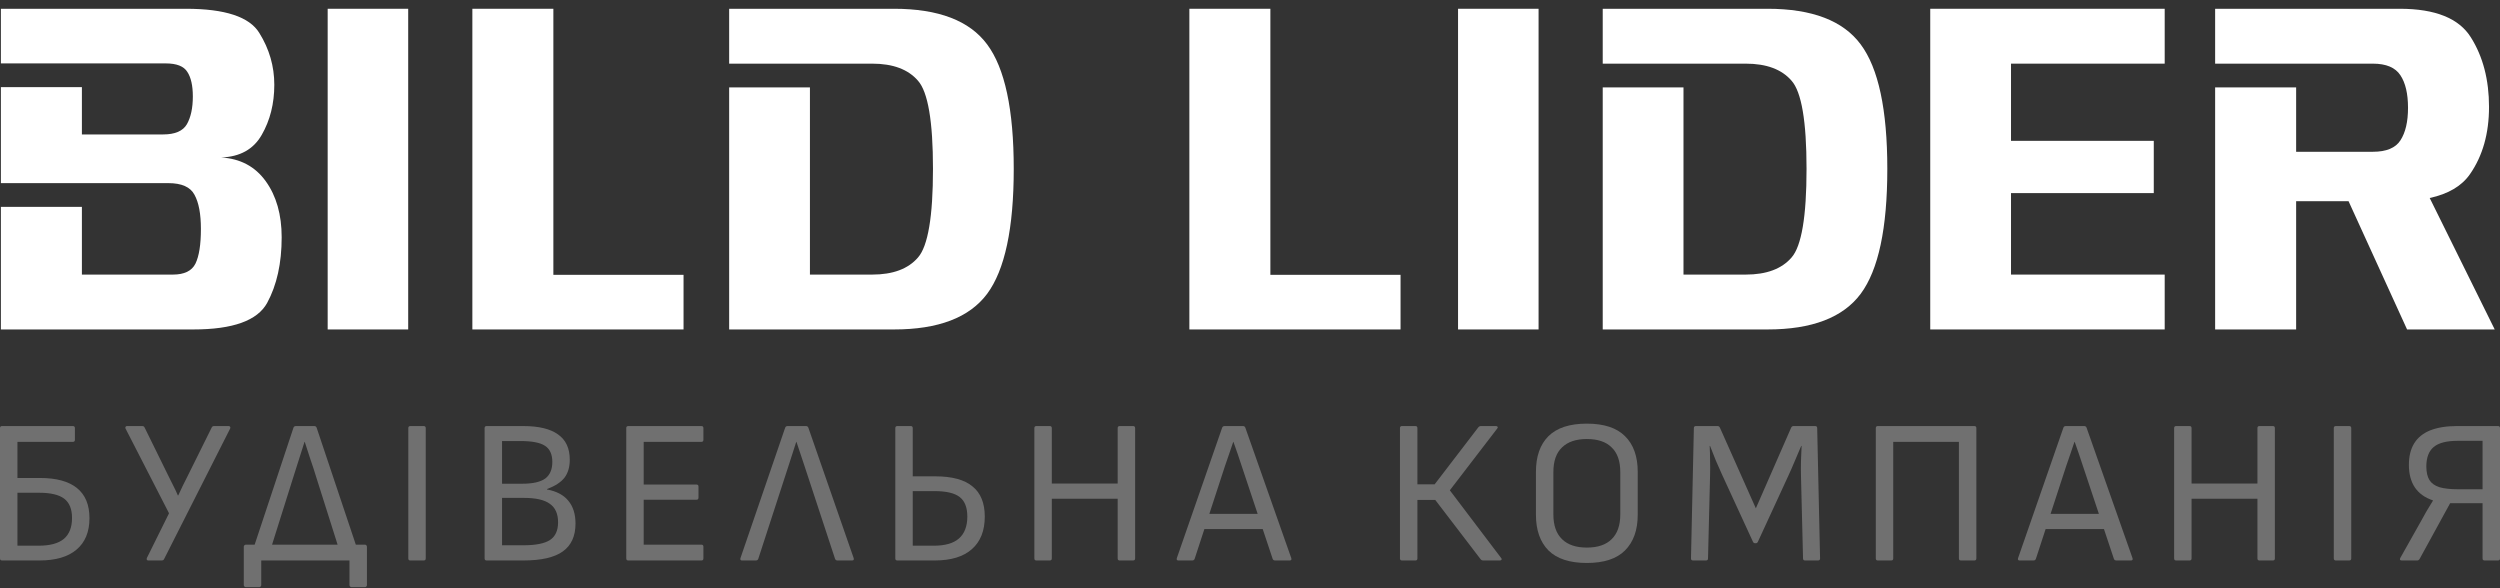
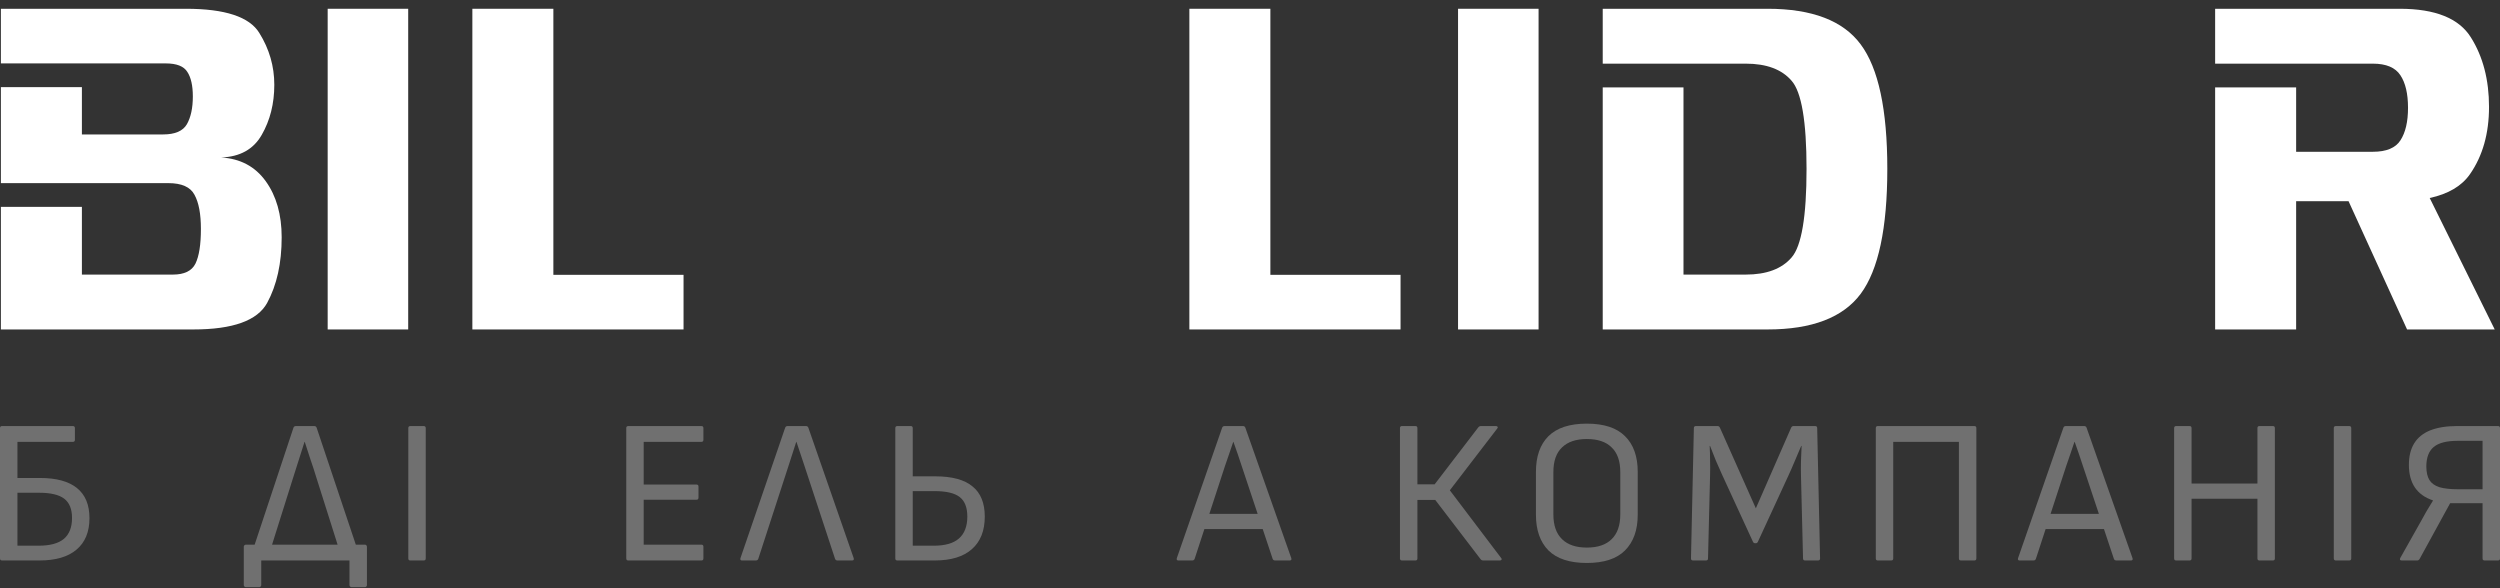
<svg xmlns="http://www.w3.org/2000/svg" width="187" height="44" viewBox="0 0 187 44" fill="none">
  <rect x="0" y="0" width="187" height="44" fill="#333333" stroke="none" />
  <path fill-rule="evenodd" clip-rule="evenodd" d="M165.692 0.656V24.643H171.751V15.048H175.671L180.049 24.643H186.605L181.742 14.811C183.137 14.507 184.142 13.911 184.757 13.023C185.705 11.661 186.179 9.985 186.179 7.994C186.179 5.969 185.728 4.239 184.828 2.806C183.94 1.373 182.163 0.656 179.498 0.656H165.692ZM177.49 11.353H171.751V4.761H177.49C178.485 4.761 179.172 5.051 179.551 5.631C179.93 6.2 180.12 7.011 180.12 8.066C180.12 9.108 179.93 9.919 179.551 10.5C179.184 11.068 178.497 11.353 177.49 11.353ZM171.751 4.761L171.751 6.537H165.692V4.761H171.751Z" fill="white" />
-   <path d="M144.382 24.643V0.656H161.919V4.761H150.423V10.535H161.102V14.444H150.423V20.539H161.919V24.643H144.382Z" fill="white" />
  <path fill-rule="evenodd" clip-rule="evenodd" d="M119.884 6.537V24.643H132.215C135.532 24.643 137.854 23.755 139.18 21.978C140.507 20.189 141.171 17.074 141.171 12.632C141.171 8.202 140.507 5.098 139.18 3.321C137.866 1.545 135.544 0.656 132.215 0.656H119.884V4.761H125.925H130.581C132.132 4.761 133.276 5.187 134.01 6.04C134.756 6.881 135.129 9.078 135.129 12.632C135.129 16.197 134.756 18.407 134.01 19.259C133.276 20.112 132.132 20.539 130.581 20.539H125.925V6.537H119.884Z" fill="white" />
  <path d="M109.062 24.643V0.656H115.085V24.643H109.062Z" fill="white" />
  <path d="M88.965 24.643V0.656H95.024V20.557H104.761V24.643H88.965Z" fill="white" />
-   <path fill-rule="evenodd" clip-rule="evenodd" d="M54.541 6.537V24.643H66.873C70.189 24.643 72.511 23.755 73.838 21.978C75.164 20.189 75.828 17.074 75.828 12.632C75.828 8.202 75.164 5.098 73.838 3.321C72.523 1.545 70.201 0.656 66.873 0.656H54.541V4.761H60.583H65.238C66.79 4.761 67.933 5.187 68.667 6.04C69.413 6.881 69.787 9.078 69.787 12.632C69.787 16.197 69.413 18.407 68.667 19.259C67.933 20.112 66.79 20.539 65.238 20.539H60.583V6.537H54.541Z" fill="white" />
  <path d="M35.333 24.643V0.656H41.392V20.557H51.129V24.643H35.333Z" fill="white" />
  <path d="M24.51 24.643V0.656H30.533V24.643H24.51Z" fill="white" />
  <path fill-rule="evenodd" clip-rule="evenodd" d="M0.067 24.643V0.656H13.908C16.834 0.656 18.664 1.26 19.399 2.469C20.145 3.665 20.518 4.956 20.518 6.342C20.518 7.752 20.204 9.001 19.576 10.091C18.96 11.169 17.948 11.732 16.538 11.779C17.971 11.862 19.085 12.454 19.878 13.556C20.672 14.658 21.069 16.055 21.069 17.749C21.069 19.692 20.707 21.326 19.985 22.653C19.262 23.98 17.42 24.643 14.459 24.643H0.067ZM6.126 20.539H12.931C13.784 20.539 14.347 20.266 14.619 19.721C14.891 19.165 15.028 18.3 15.028 17.127C15.028 16.002 14.868 15.149 14.548 14.569C14.24 13.988 13.588 13.698 12.593 13.698H6.126H0.067V15.475H6.126L6.126 20.539ZM6.126 10.056H12.203C13.091 10.056 13.683 9.801 13.979 9.292C14.275 8.77 14.424 8.077 14.424 7.213C14.424 6.407 14.287 5.797 14.015 5.383C13.754 4.956 13.215 4.743 12.398 4.743H6.126H0.067V6.52H6.126L6.126 4.743V10.056Z" fill="white" />
  <path d="M179.648 41.923C179.586 41.923 179.545 41.908 179.525 41.877C179.505 41.836 179.51 41.79 179.54 41.739L181.06 39.037C181.203 38.771 181.352 38.505 181.505 38.239C181.659 37.973 181.817 37.712 181.981 37.456V37.426C181.387 37.231 180.937 36.909 180.63 36.459C180.333 36.008 180.185 35.446 180.185 34.77C180.185 34.126 180.318 33.588 180.584 33.158C180.85 32.729 181.249 32.406 181.781 32.191C182.324 31.977 182.989 31.869 183.777 31.869H186.847C186.949 31.869 187 31.92 187 32.023V41.77C187 41.872 186.949 41.923 186.847 41.923H185.849C185.747 41.923 185.696 41.872 185.696 41.77V37.641H183.27L180.983 41.816C180.942 41.887 180.881 41.923 180.799 41.923H179.648ZM183.884 36.597H185.696V32.974H183.823C183.004 32.974 182.411 33.128 182.042 33.435C181.674 33.742 181.49 34.228 181.49 34.893C181.49 35.313 181.566 35.65 181.72 35.906C181.873 36.152 182.124 36.331 182.472 36.443C182.82 36.546 183.291 36.597 183.884 36.597Z" fill="#707070" />
  <path d="M174.722 41.923C174.62 41.923 174.568 41.872 174.568 41.77V32.023C174.568 31.92 174.62 31.869 174.722 31.869H175.72C175.822 31.869 175.873 31.92 175.873 32.023V41.77C175.873 41.872 175.822 41.923 175.72 41.923H174.722Z" fill="#707070" />
  <path d="M162.778 41.923C162.676 41.923 162.625 41.872 162.625 41.77V32.023C162.625 31.92 162.676 31.869 162.778 31.869H163.776C163.878 31.869 163.929 31.92 163.929 32.023V36.167H168.856V32.023C168.856 31.92 168.908 31.869 169.01 31.869H170.008C170.11 31.869 170.161 31.92 170.161 32.023V41.77C170.161 41.872 170.11 41.923 170.008 41.923H169.01C168.908 41.923 168.856 41.872 168.856 41.77V37.303H163.929V41.77C163.929 41.872 163.878 41.923 163.776 41.923H162.778Z" fill="#707070" />
  <path d="M151.072 41.923C150.96 41.923 150.919 41.867 150.949 41.754L154.342 31.992C154.372 31.91 154.434 31.869 154.526 31.869H155.892C155.984 31.869 156.045 31.91 156.076 31.992L159.514 41.754C159.545 41.867 159.504 41.923 159.392 41.923H158.302C158.21 41.923 158.148 41.882 158.118 41.8L155.815 34.893C155.713 34.586 155.61 34.279 155.508 33.972C155.406 33.665 155.298 33.358 155.186 33.051H155.17C155.068 33.348 154.966 33.65 154.863 33.957C154.761 34.254 154.659 34.55 154.556 34.847L152.285 41.8C152.254 41.882 152.193 41.923 152.101 41.923H151.072ZM152.776 39.575L153.098 38.439H157.273L157.611 39.575H152.776Z" fill="#707070" />
  <path d="M140.463 41.923C140.361 41.923 140.31 41.872 140.31 41.77V32.023C140.31 31.92 140.361 31.869 140.463 31.869H147.677C147.78 31.869 147.831 31.92 147.831 32.023V41.77C147.831 41.872 147.78 41.923 147.677 41.923H146.68C146.577 41.923 146.526 41.872 146.526 41.77V33.051H141.614V41.77C141.614 41.872 141.563 41.923 141.461 41.923H140.463Z" fill="#707070" />
  <path d="M126.64 41.923C126.537 41.923 126.486 41.872 126.486 41.77L126.701 32.023C126.701 31.92 126.752 31.869 126.855 31.869H128.482C128.553 31.869 128.61 31.91 128.651 31.992L131.337 38.024L133.977 31.992C134.018 31.91 134.074 31.869 134.146 31.869H135.773C135.875 31.869 135.926 31.92 135.926 32.023L136.141 41.77C136.141 41.872 136.09 41.923 135.988 41.923H135.021C134.918 41.923 134.867 41.872 134.867 41.77L134.714 35.599C134.704 35.221 134.704 34.847 134.714 34.479C134.734 34.11 134.75 33.737 134.76 33.358H134.729C134.576 33.737 134.417 34.11 134.253 34.479C134.1 34.847 133.936 35.221 133.762 35.599L131.49 40.526C131.46 40.598 131.403 40.634 131.321 40.634H131.291C131.209 40.634 131.153 40.598 131.122 40.526L128.819 35.522C128.656 35.164 128.497 34.806 128.344 34.448C128.2 34.08 128.057 33.716 127.914 33.358H127.883C127.904 33.716 127.914 34.08 127.914 34.448C127.924 34.816 127.924 35.179 127.914 35.538L127.76 41.77C127.76 41.872 127.709 41.923 127.607 41.923H126.64Z" fill="#707070" />
  <path d="M118.695 42.11C117.416 42.11 116.459 41.798 115.825 41.174C115.2 40.539 114.888 39.649 114.888 38.503V35.295C114.888 34.138 115.2 33.248 115.825 32.624C116.459 32 117.416 31.688 118.695 31.688C119.974 31.688 120.926 32 121.55 32.624C122.184 33.248 122.502 34.138 122.502 35.295V38.503C122.502 39.649 122.184 40.539 121.55 41.174C120.926 41.798 119.974 42.11 118.695 42.11ZM118.695 40.959C119.514 40.959 120.133 40.749 120.552 40.329C120.982 39.91 121.197 39.296 121.197 38.487V35.31C121.197 34.491 120.982 33.877 120.552 33.468C120.133 33.048 119.514 32.839 118.695 32.839C117.886 32.839 117.267 33.048 116.838 33.468C116.408 33.877 116.193 34.491 116.193 35.31V38.487C116.193 39.296 116.408 39.91 116.838 40.329C117.267 40.749 117.886 40.959 118.695 40.959Z" fill="#707070" />
  <path d="M104.871 41.923C104.768 41.923 104.717 41.872 104.717 41.77V32.023C104.717 31.92 104.768 31.869 104.871 31.869H105.869C105.971 31.869 106.022 31.92 106.022 32.023V36.228H107.311L110.581 31.961C110.632 31.9 110.699 31.869 110.78 31.869H111.901C111.962 31.869 112.003 31.89 112.024 31.93C112.044 31.961 112.034 32.002 111.993 32.053L108.447 36.674L112.285 41.739C112.326 41.78 112.336 41.821 112.315 41.862C112.295 41.903 112.254 41.923 112.193 41.923H110.949C110.867 41.923 110.801 41.892 110.75 41.831L107.357 37.395H106.022V41.77C106.022 41.872 105.971 41.923 105.869 41.923H104.871Z" fill="#707070" />
  <path d="M88.148 41.923C88.035 41.923 87.994 41.867 88.025 41.754L91.417 31.992C91.448 31.91 91.509 31.869 91.602 31.869H92.968C93.06 31.869 93.121 31.91 93.152 31.992L96.59 41.754C96.621 41.867 96.58 41.923 96.467 41.923H95.377C95.285 41.923 95.224 41.882 95.193 41.8L92.891 34.893C92.788 34.586 92.686 34.279 92.584 33.972C92.481 33.665 92.374 33.358 92.261 33.051H92.246C92.144 33.348 92.041 33.65 91.939 33.957C91.837 34.254 91.734 34.55 91.632 34.847L89.36 41.8C89.33 41.882 89.268 41.923 89.176 41.923H88.148ZM89.852 39.575L90.174 38.439H94.349L94.687 39.575H89.852Z" fill="#707070" />
-   <path d="M77.524 41.923C77.421 41.923 77.37 41.872 77.37 41.77V32.023C77.37 31.92 77.421 31.869 77.524 31.869H78.521C78.624 31.869 78.675 31.92 78.675 32.023V36.167H83.602V32.023C83.602 31.92 83.653 31.869 83.756 31.869H84.753C84.856 31.869 84.907 31.92 84.907 32.023V41.77C84.907 41.872 84.856 41.923 84.753 41.923H83.756C83.653 41.923 83.602 41.872 83.602 41.77V37.303H78.675V41.77C78.675 41.872 78.624 41.923 78.521 41.923H77.524Z" fill="#707070" />
  <path d="M67.122 41.923C67.02 41.923 66.969 41.872 66.969 41.77V32.023C66.969 31.92 67.02 31.869 67.122 31.869H68.12C68.222 31.869 68.273 31.92 68.273 32.023V35.63H69.962C71.21 35.63 72.136 35.88 72.74 36.382C73.354 36.873 73.661 37.625 73.661 38.638C73.661 39.703 73.339 40.516 72.694 41.079C72.06 41.642 71.134 41.923 69.916 41.923H67.122ZM68.273 40.818H69.855C70.694 40.818 71.318 40.639 71.727 40.281C72.147 39.912 72.356 39.365 72.356 38.638C72.356 37.963 72.167 37.477 71.788 37.18C71.41 36.883 70.781 36.735 69.9 36.735H68.273V40.818Z" fill="#707070" />
  <path d="M55.507 41.923C55.395 41.923 55.354 41.867 55.384 41.754L58.731 31.992C58.761 31.91 58.823 31.869 58.915 31.869H60.281C60.373 31.869 60.434 31.91 60.465 31.992L63.857 41.754C63.888 41.867 63.847 41.923 63.735 41.923H62.645C62.553 41.923 62.491 41.882 62.461 41.8L60.189 34.893C60.087 34.586 59.984 34.279 59.882 33.972C59.779 33.665 59.677 33.358 59.575 33.051H59.559C59.457 33.348 59.36 33.65 59.268 33.957C59.176 34.264 59.078 34.566 58.976 34.862L56.72 41.8C56.689 41.882 56.628 41.923 56.536 41.923H55.507Z" fill="#707070" />
  <path d="M46.997 41.923C46.895 41.923 46.844 41.872 46.844 41.77V32.023C46.844 31.92 46.895 31.869 46.997 31.869H52.462C52.564 31.869 52.615 31.92 52.615 32.023V32.898C52.615 33 52.564 33.051 52.462 33.051H48.148V36.244H52.093C52.196 36.244 52.247 36.295 52.247 36.397V37.226C52.247 37.328 52.196 37.38 52.093 37.38H48.148V40.741H52.462C52.564 40.741 52.615 40.792 52.615 40.895V41.77C52.615 41.872 52.564 41.923 52.462 41.923H46.997Z" fill="#707070" />
-   <path d="M36.402 41.923C36.3 41.923 36.248 41.872 36.248 41.77V32.023C36.248 31.92 36.3 31.869 36.402 31.869H39.134C40.301 31.869 41.171 32.079 41.744 32.498C42.327 32.908 42.619 33.537 42.619 34.386C42.619 34.939 42.486 35.389 42.219 35.737C41.953 36.075 41.519 36.356 40.915 36.581V36.612C41.631 36.745 42.163 37.027 42.511 37.456C42.869 37.886 43.048 38.454 43.048 39.16C43.048 40.102 42.731 40.797 42.097 41.248C41.472 41.698 40.49 41.923 39.15 41.923H36.402ZM37.553 40.787H39.134C40.076 40.787 40.746 40.654 41.145 40.388C41.544 40.122 41.744 39.682 41.744 39.068C41.744 38.434 41.539 37.973 41.13 37.687C40.731 37.39 40.081 37.242 39.18 37.242H37.553V40.787ZM37.553 36.182H39.073C39.851 36.182 40.419 36.054 40.777 35.799C41.135 35.533 41.314 35.118 41.314 34.555C41.314 33.982 41.13 33.578 40.761 33.343C40.403 33.107 39.794 32.99 38.935 32.99H37.553V36.182Z" fill="#707070" />
  <path d="M30.694 41.923C30.592 41.923 30.541 41.872 30.541 41.77V32.023C30.541 31.92 30.592 31.869 30.694 31.869H31.692C31.794 31.869 31.845 31.92 31.845 32.023V41.77C31.845 41.872 31.794 41.923 31.692 41.923H30.694Z" fill="#707070" />
  <path d="M20.016 41.8L18.712 41.754L21.951 31.992C21.981 31.91 22.043 31.869 22.135 31.869H23.501C23.593 31.869 23.654 31.91 23.685 31.992L26.954 41.754L25.588 41.8L23.654 35.691C23.521 35.251 23.378 34.811 23.224 34.371C23.081 33.931 22.938 33.491 22.795 33.051H22.779C22.636 33.501 22.493 33.952 22.349 34.402C22.206 34.852 22.063 35.302 21.92 35.753L20.016 41.8ZM18.389 43.919C18.348 43.919 18.313 43.903 18.282 43.873C18.251 43.842 18.236 43.806 18.236 43.765V40.895C18.236 40.844 18.251 40.808 18.282 40.787C18.313 40.757 18.348 40.741 18.389 40.741H27.292C27.343 40.741 27.379 40.757 27.4 40.787C27.43 40.808 27.446 40.844 27.446 40.895V43.765C27.446 43.806 27.43 43.842 27.4 43.873C27.379 43.903 27.343 43.919 27.292 43.919H26.294C26.253 43.919 26.218 43.903 26.187 43.873C26.156 43.842 26.141 43.806 26.141 43.765V41.923H19.541V43.765C19.541 43.806 19.525 43.842 19.494 43.873C19.474 43.903 19.438 43.919 19.387 43.919H18.389Z" fill="#707070" />
-   <path d="M11.093 41.923C11.041 41.923 11.006 41.908 10.985 41.877C10.965 41.836 10.965 41.79 10.985 41.739L12.643 38.393L9.389 32.053C9.368 32.002 9.368 31.961 9.389 31.93C9.409 31.89 9.445 31.869 9.496 31.869H10.632C10.724 31.869 10.786 31.905 10.816 31.977L12.597 35.599C12.72 35.845 12.843 36.09 12.965 36.336C13.088 36.571 13.201 36.812 13.303 37.057H13.334C13.446 36.812 13.559 36.571 13.671 36.336C13.794 36.09 13.917 35.845 14.04 35.599L15.836 31.977C15.866 31.905 15.928 31.869 16.02 31.869H17.11C17.161 31.869 17.197 31.89 17.217 31.93C17.238 31.961 17.238 32.002 17.217 32.053L12.275 41.816C12.244 41.887 12.182 41.923 12.09 41.923H11.093Z" fill="#707070" />
  <path d="M0.153 41.923C0.051 41.923 0 41.872 0 41.77V32.023C0 31.92 0.051 31.869 0.153 31.869H5.449C5.551 31.869 5.603 31.92 5.603 32.023V32.898C5.603 33 5.551 33.051 5.449 33.051H1.305V35.753H2.993C4.211 35.753 5.132 36.003 5.756 36.505C6.38 37.006 6.692 37.758 6.692 38.761C6.692 39.784 6.37 40.567 5.725 41.11C5.091 41.652 4.165 41.923 2.947 41.923H0.153ZM1.305 40.818H2.886C3.735 40.818 4.364 40.649 4.774 40.311C5.183 39.964 5.388 39.442 5.388 38.746C5.388 38.081 5.193 37.6 4.804 37.303C4.416 37.006 3.791 36.858 2.932 36.858H1.305V40.818Z" fill="#707070" />
</svg>